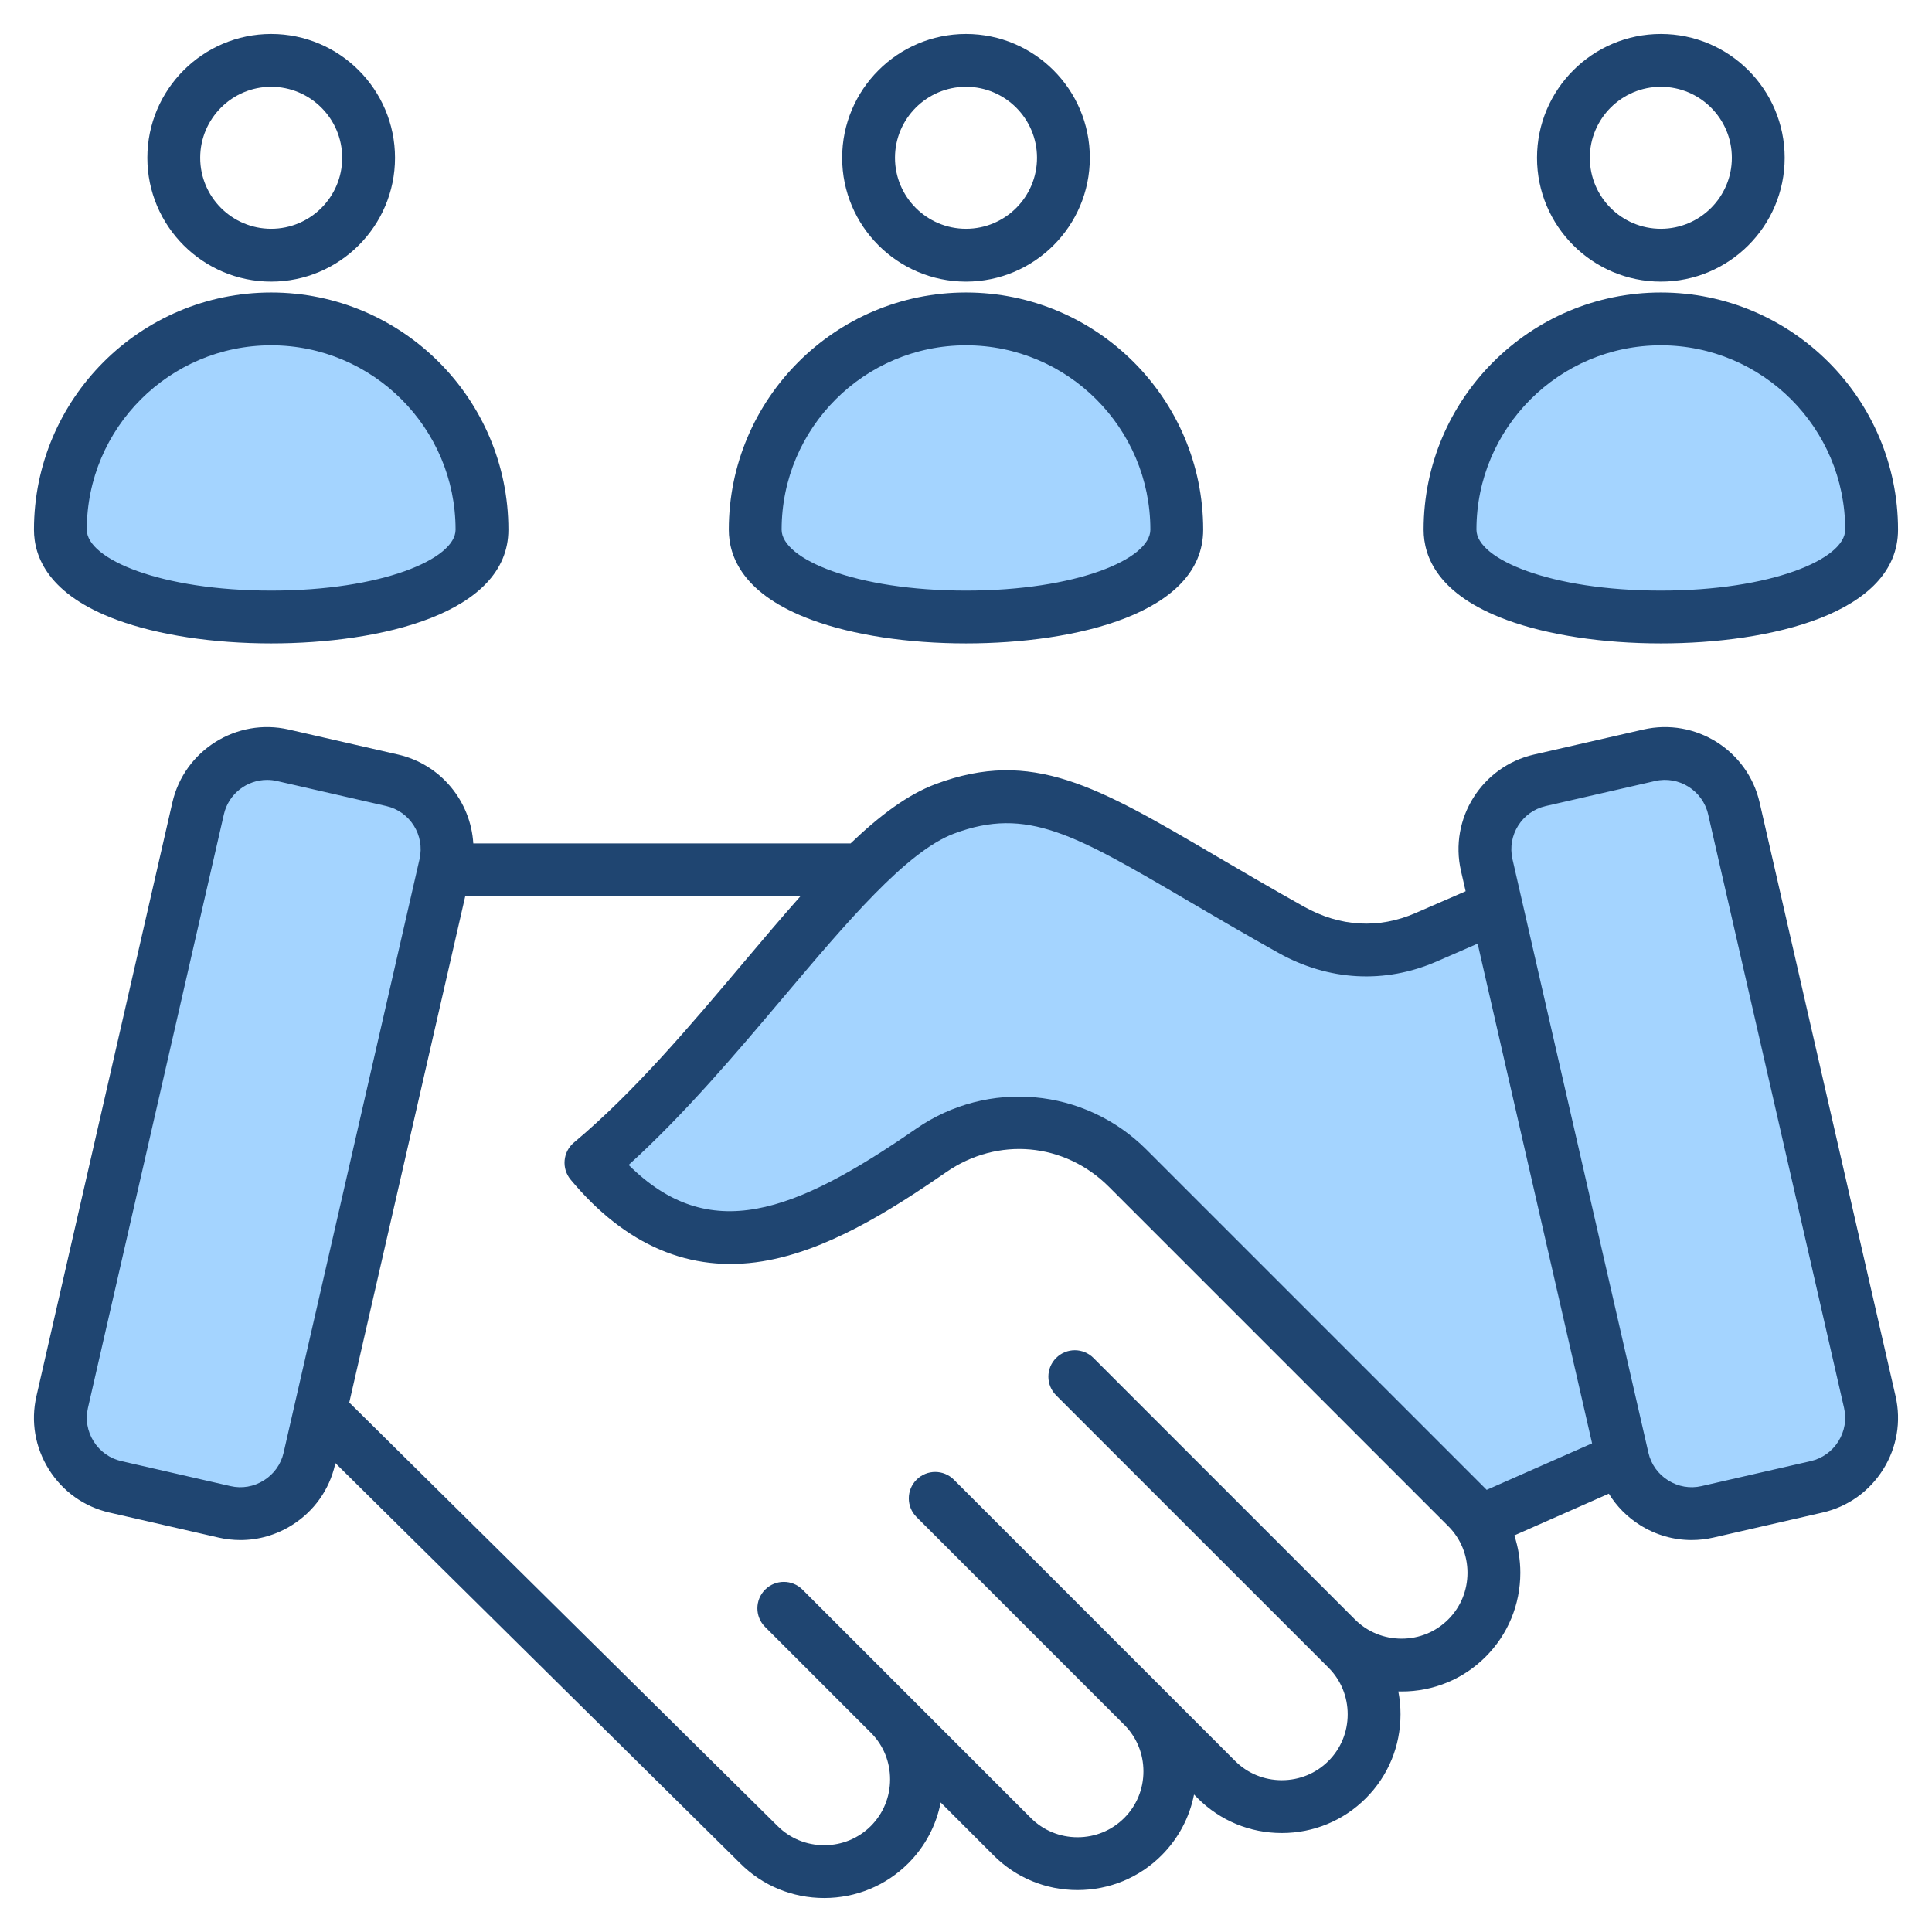
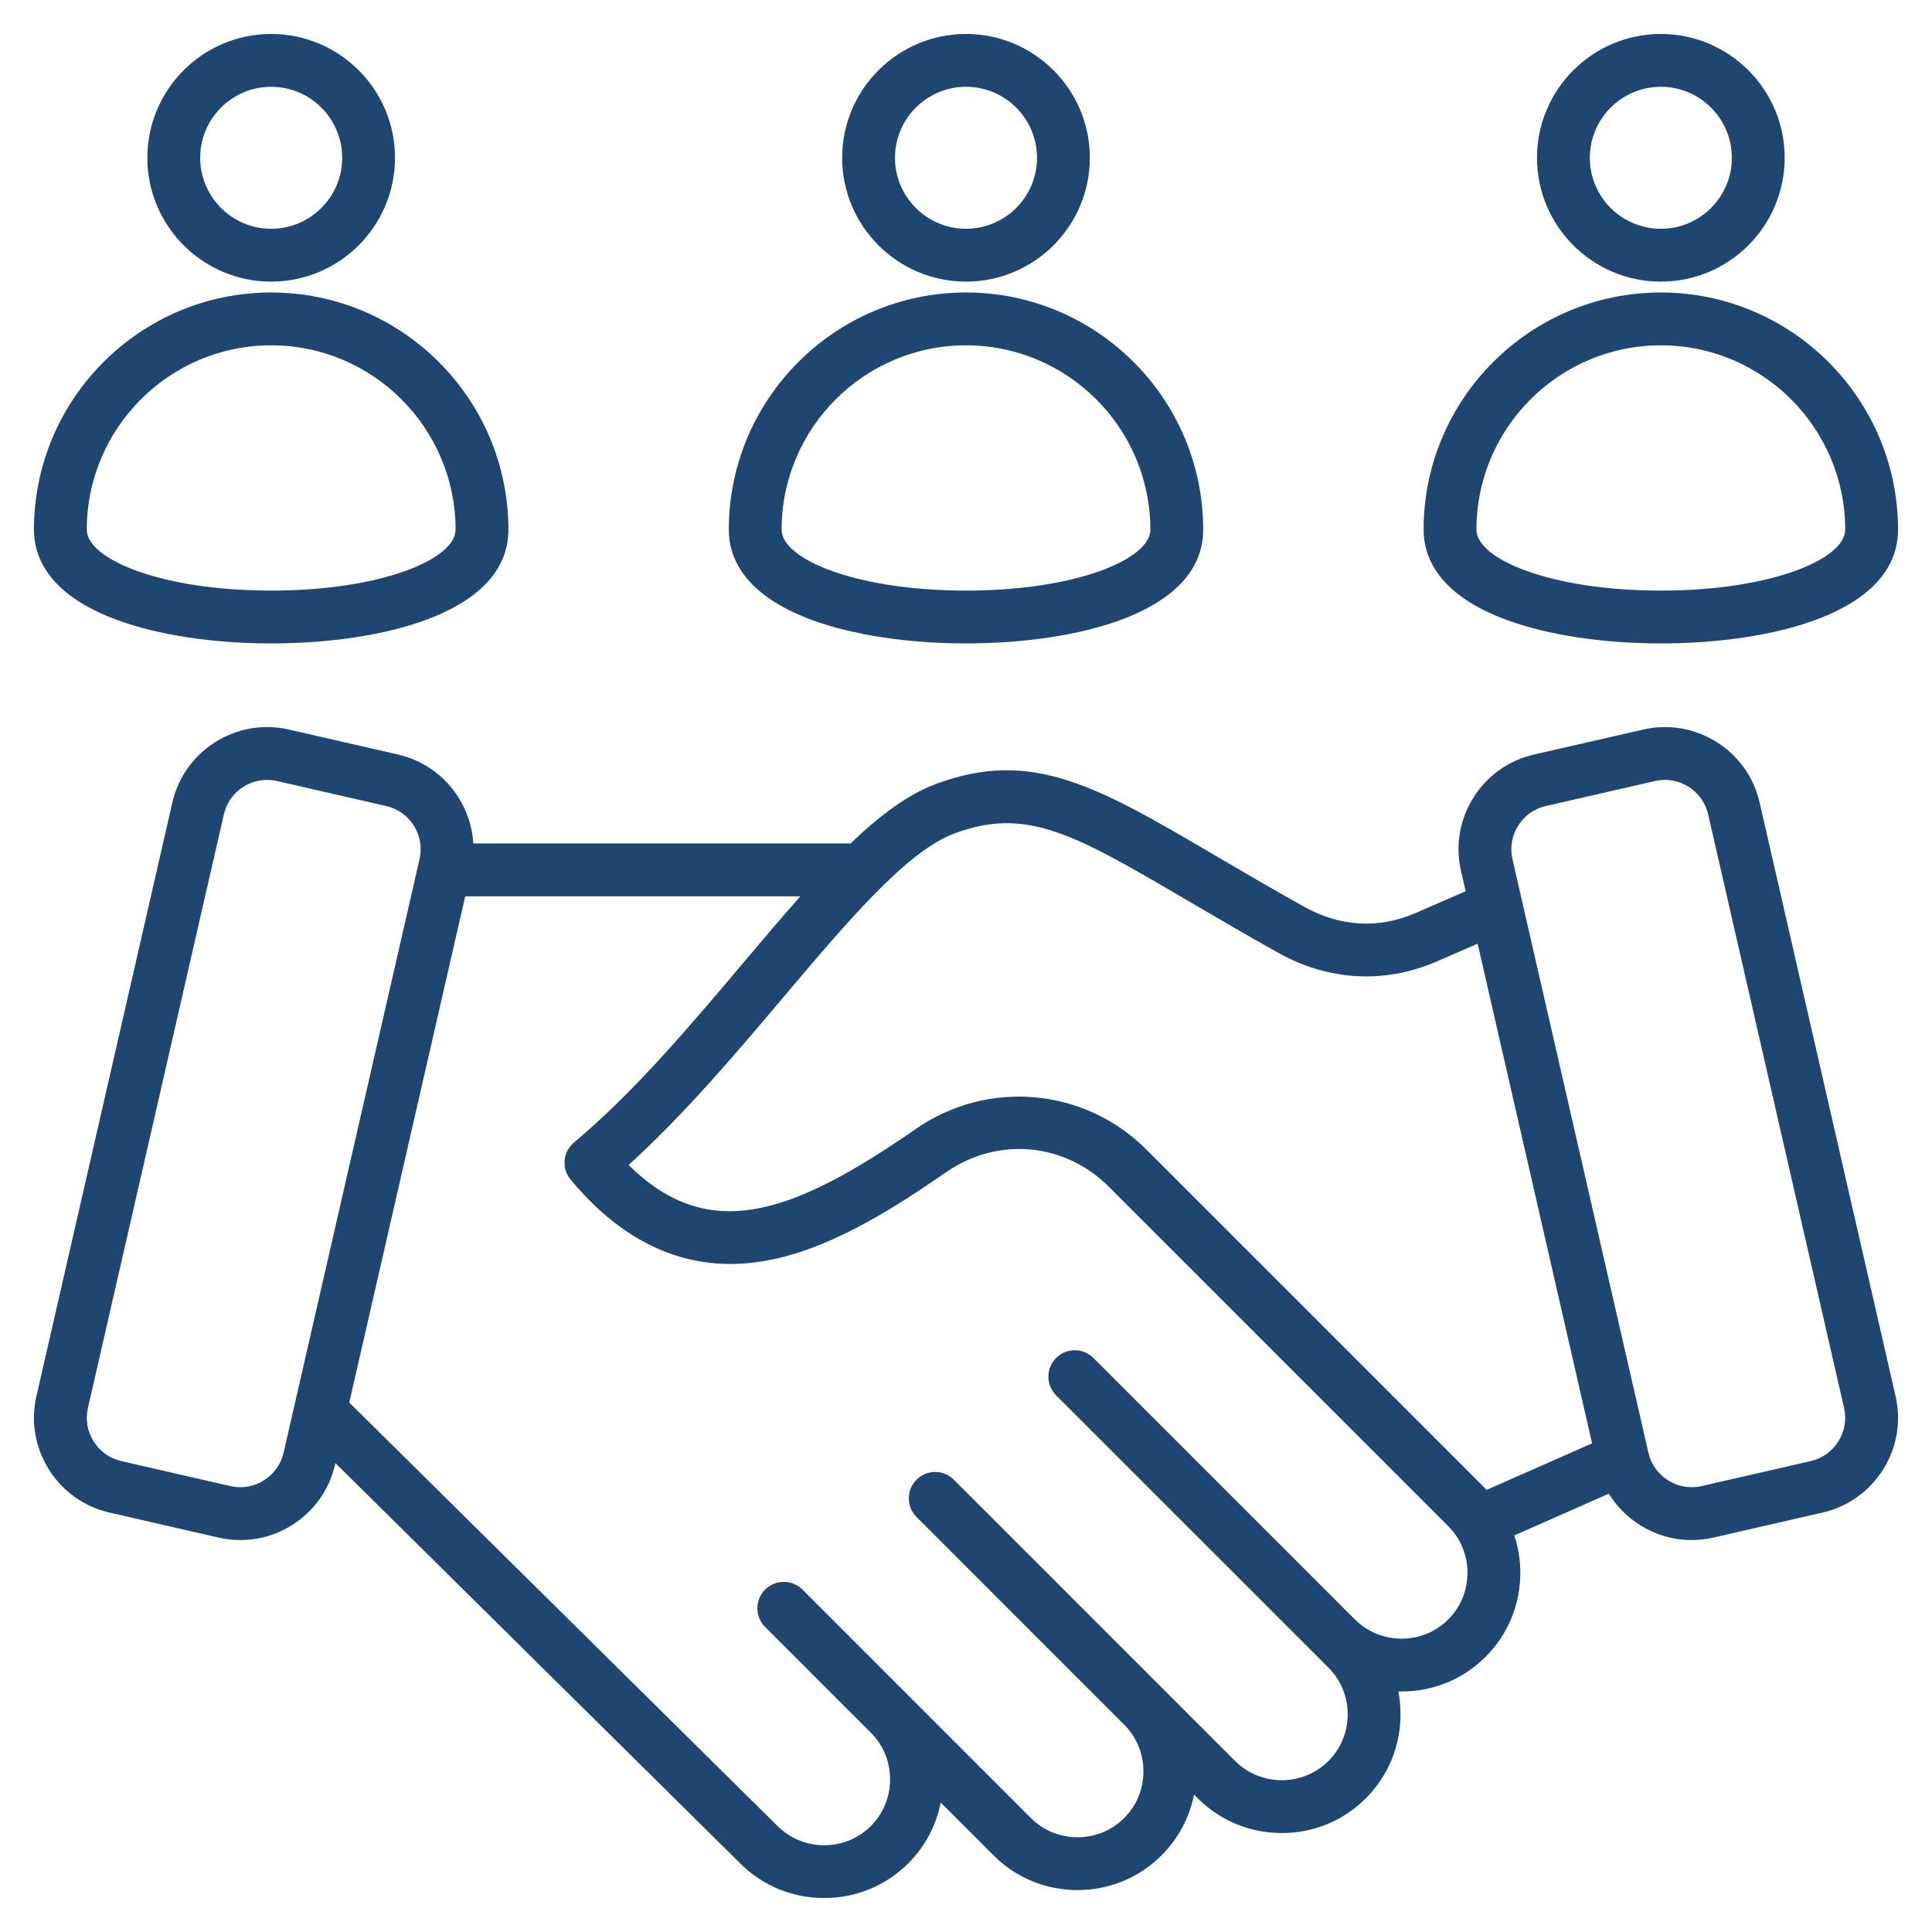
<svg xmlns="http://www.w3.org/2000/svg" id="Layer_1" enable-background="new 0 0 512 512" height="512" viewBox="0 0 512 512" width="512">
  <g clip-rule="evenodd" fill-rule="evenodd">
-     <path d="m425.395 384.246-32.082 14.158-1.453-1.453c-.077-.077-.152-.162-.231-.237l-.051-.05-89.927-89.932c-7.432-7.433-17.174-11.996-27.643-12.937-10.439-.939-20.895 1.829-29.511 7.796-12.406 8.592-28.376 18.931-43.423 21.67-14.524 2.644-26.203-2.094-36.595-12.407l-2.245-2.228 2.344-2.124c14.798-13.411 27.882-28.937 40.75-44.175 7.866-9.315 15.789-18.837 24.337-27.531 5.938-6.04 14.111-13.701 22.143-16.704 10.107-3.78 18.786-3.888 28.975-.436 5.48 1.856 10.799 4.496 15.891 7.226 6.726 3.607 13.322 7.523 19.905 11.384 7.856 4.608 15.714 9.197 23.666 13.638 12.359 6.902 26.264 7.826 39.27 2.16l14.194-6.182zm-347.321 1.437c-.876 3.824-3.227 7.086-6.549 9.17-3.33 2.089-7.281 2.781-11.115 1.903l-28.958-6.63c-3.833-.878-7.095-3.218-9.184-6.549-2.088-3.328-2.771-7.284-1.894-11.115l36.03-157.329c1.532-6.692 7.511-11.45 14.364-11.45 1.111 0 2.217.124 3.3.372l28.962 6.63c7.907 1.81 12.883 9.764 11.073 17.668zm319.821-157.329 36.03 157.329c.876 3.827 3.23 7.085 6.553 9.17 3.327 2.087 7.28 2.78 11.11 1.903l28.962-6.63c3.833-.878 7.091-3.218 9.179-6.549 2.088-3.328 2.771-7.284 1.894-11.115l-36.026-157.329c-1.807-7.892-9.778-12.884-17.668-11.077l-28.958 6.63c-7.896 1.808-12.884 9.772-11.076 17.668zm-9.624-87.985c0-28.603 23.271-51.857 51.872-51.857 28.595 0 51.857 23.262 51.857 51.857 0 7.269-9.742 11.779-15.459 13.823-11.202 4.005-24.572 5.322-36.398 5.322-11.83 0-25.202-1.317-36.407-5.322-5.717-2.044-15.465-6.553-15.465-13.823zm-80.412 0c0 7.269-9.74 11.779-15.457 13.823-11.202 4.005-24.573 5.322-36.4 5.322-11.828 0-25.199-1.316-36.402-5.322-5.717-2.044-15.46-6.553-15.46-13.823 0-28.598 23.265-51.857 51.862-51.857 28.595 0 51.857 23.262 51.857 51.857zm-184.127 0c0 7.27-9.747 11.779-15.465 13.823-11.205 4.005-24.577 5.322-36.407 5.322-11.828 0-25.199-1.316-36.402-5.322-5.717-2.044-15.46-6.553-15.46-13.823 0-28.595 23.268-51.857 51.862-51.857 28.599 0 51.872 23.256 51.872 51.857z" fill="#a4d4ff" />
    <path d="m256.002 22.999c10.38 0 18.818 8.442 18.818 18.822 0 10.371-8.437 18.808-18.818 18.808-10.371 0-18.822-8.437-18.822-18.808 0-10.38 8.451-18.822 18.822-18.822zm0 51.634c18.098 0 32.816-14.719 32.816-32.812 0-18.097-14.719-32.821-32.816-32.821-18.093 0-32.821 14.724-32.821 32.821 0 18.093 14.728 32.812 32.821 32.812zm0 16.879c26.939 0 48.857 21.918 48.857 48.857 0 7.802-19.626 16.144-48.857 16.144s-48.862-8.343-48.862-16.144c0-26.939 21.918-48.857 48.862-48.857zm-40.821 72.789c10.879 4 25.382 6.211 40.82 6.211 29 0 62.856-7.891 62.856-30.143 0-34.656-28.2-62.856-62.856-62.856-34.661 0-62.861 28.2-62.861 62.856.001 7.223 3.822 17.222 22.041 23.932zm-143.32-72.789c26.949 0 48.871 21.918 48.871 48.857 0 7.802-19.641 16.144-48.871 16.144-29.231 0-48.862-8.343-48.862-16.144 0-26.939 21.923-48.857 48.862-48.857zm-40.821 72.789c10.889 4 25.382 6.211 40.82 6.211 29 0 62.87-7.891 62.87-30.143 0-34.656-28.2-62.856-62.87-62.856-34.66 0-62.86 28.2-62.86 62.856 0 7.223 3.821 17.222 22.04 23.932zm40.821-141.302c10.381 0 18.822 8.442 18.822 18.822 0 10.371-8.441 18.808-18.822 18.808-10.371 0-18.808-8.437-18.808-18.808 0-10.38 8.437-18.822 18.808-18.822zm0 51.634c18.102 0 32.821-14.719 32.821-32.812 0-18.097-14.719-32.821-32.821-32.821-18.088 0-32.812 14.724-32.812 32.821 0 18.093 14.724 32.812 32.812 32.812zm415.328 307.35c-1.68 2.668-4.268 4.517-7.308 5.219l-28.962 6.63c-3.035.701-6.178.16-8.846-1.52-2.673-1.67-4.522-4.272-5.223-7.298l-36.03-157.329c-1.449-6.324 2.513-12.634 8.823-14.074l28.958-6.63c6.31-1.449 12.63 2.513 14.074 8.823l36.025 157.329c.7 3.039.159 6.178-1.511 8.85zm-93.489 12.559c.103.099.193.198.282.287l27.937-12.328-30.327-132.427-10.879 4.738c-13.721 5.962-28.6 5.148-41.931-2.292-8.922-4.988-16.78-9.599-23.721-13.669-30.341-17.796-42.9-25.17-62.202-17.951-12.606 4.715-28.459 23.495-45.239 43.361-12.371 14.653-26.219 31.042-41.027 44.463 21.377 21.217 43.738 12.87 76.196-9.6 18.991-13.161 44.641-10.851 60.984 5.487zm-9.901 34.628c-3.28 3.28-7.665 5.091-12.356 5.091s-9.082-1.798-12.371-5.091l-69.289-69.289c-2.734-2.739-7.162-2.739-9.901 0-2.734 2.729-2.734 7.162 0 9.901 0 0 71.868 71.858 72.178 72.168 3.28 3.28 5.091 7.67 5.091 12.361 0 4.687-1.812 9.082-5.091 12.362-3.289 3.289-7.679 5.101-12.371 5.101-4.687 0-9.077-1.812-12.362-5.091l-74.54-74.549c-2.729-2.734-7.166-2.734-9.895 0-2.734 2.739-2.734 7.166 0 9.896l55.309 55.323c3.111 3.252 4.819 7.52 4.819 12.079 0 4.692-1.807 9.082-5.091 12.362-3.284 3.289-7.68 5.101-12.366 5.101-4.692 0-9.082-1.812-12.362-5.091l-60.532-60.541c-2.729-2.729-7.167-2.729-9.901 0-2.738 2.743-2.738 7.171 0 9.9l28.233 28.233c3.148 3.257 4.88 7.557 4.88 12.15 0 4.687-1.812 9.077-5.092 12.366-3.289 3.284-7.679 5.091-12.366 5.091-4.691 0-9.082-1.807-12.394-5.12l-113.469-112.2 30.732-134.159h88.821c-4.903 5.52-9.943 11.486-15.194 17.707-14.178 16.803-28.849 34.172-44.811 47.549-2.96 2.48-3.345 6.879-.875 9.844 14.535 17.467 31.635 24.746 50.805 21.641 16.752-2.724 33.31-12.973 48.721-23.631 13.641-9.453 31.372-7.863 43.112 3.878l89.927 89.932c3.289 3.289 5.101 7.68 5.101 12.366-.008 4.69-1.811 9.08-5.1 12.36zm-308.649-44.156 36.03-157.329c1.449-6.324-2.508-12.634-8.818-14.074l-28.962-6.631c-.88-.207-1.76-.296-2.631-.296-5.35 0-10.197 3.689-11.439 9.119l-36.03 157.329c-.701 3.04-.16 6.178 1.511 8.851 1.68 2.668 4.272 4.517 7.312 5.219l28.958 6.63c3.04.701 6.178.16 8.851-1.52 2.668-1.671 4.517-4.273 5.218-7.298zm427.2-15.002-36.03-157.338c-3.167-13.83-17.001-22.511-30.84-19.34l-28.958 6.625c-13.844 3.172-22.521 17.011-19.349 30.84l1.237 5.393-13.288 5.778c-9.75 4.24-19.951 3.661-29.513-1.67-8.79-4.918-16.587-9.486-23.457-13.519-31.372-18.408-48.65-28.549-74.201-18.987-7.388 2.757-14.832 8.338-22.54 15.726h-99.983c-.668-11.11-8.559-20.949-19.946-23.561l-28.963-6.625c-13.829-3.172-27.668 5.51-30.84 19.34l-36.03 157.338c-1.529 6.677-.357 13.571 3.304 19.41 3.67 5.84 9.359 9.891 16.036 11.42l28.963 6.64c1.92.438 3.849.649 5.769.649 4.781 0 9.482-1.341 13.651-3.957 5.84-3.665 9.891-9.355 11.42-16.041l.09-.4 107.281 106.081c5.92 5.929 13.829 9.185 22.262 9.185 8.428 0 16.338-3.27 22.267-9.185 4.461-4.466 7.411-10.042 8.602-16.135l14.008 14.013c5.92 5.929 13.829 9.199 22.262 9.199 8.427-.009 16.337-3.27 22.266-9.199 4.452-4.461 7.411-10.041 8.602-16.121l1.002 1.012c5.929 5.92 13.829 9.19 22.257 9.19h.009c8.423 0 16.333-3.27 22.262-9.204 5.92-5.92 9.19-13.83 9.19-22.257 0-2.061-.188-4.08-.579-6.061.287.009.579.009.871.009 8.427 0 16.337-3.261 22.257-9.19 5.934-5.929 9.19-13.83 9.204-22.262 0-3.426-.555-6.757-1.591-9.905l25.048-11.063c2.051 3.341 4.851 6.188 8.272 8.333 4.169 2.616 8.87 3.957 13.646 3.957 1.924 0 3.854-.212 5.774-.649l28.958-6.64c6.682-1.529 12.371-5.581 16.041-11.42 3.659-5.838 4.826-12.732 3.297-19.409zm-62.207-347.013c10.38 0 18.817 8.442 18.817 18.822 0 10.371-8.437 18.808-18.817 18.808-10.385 0-18.822-8.437-18.822-18.808 0-10.38 8.437-18.822 18.822-18.822zm0 51.634c18.097 0 32.816-14.719 32.816-32.812 0-18.097-14.719-32.821-32.816-32.821-18.102 0-32.821 14.724-32.821 32.821 0 18.093 14.719 32.812 32.821 32.812zm0 16.879c26.939 0 48.857 21.918 48.857 48.857 0 7.802-19.631 16.144-48.857 16.144-29.231 0-48.872-8.343-48.872-16.144 0-26.939 21.919-48.857 48.872-48.857zm-40.835 72.789c10.893 4 25.391 6.211 40.835 6.211 29 0 62.856-7.891 62.856-30.143 0-34.656-28.2-62.856-62.856-62.856-34.661 0-62.871 28.2-62.871 62.856 0 7.223 3.826 17.222 22.036 23.932z" fill="#1f4571" />
  </g>
</svg>